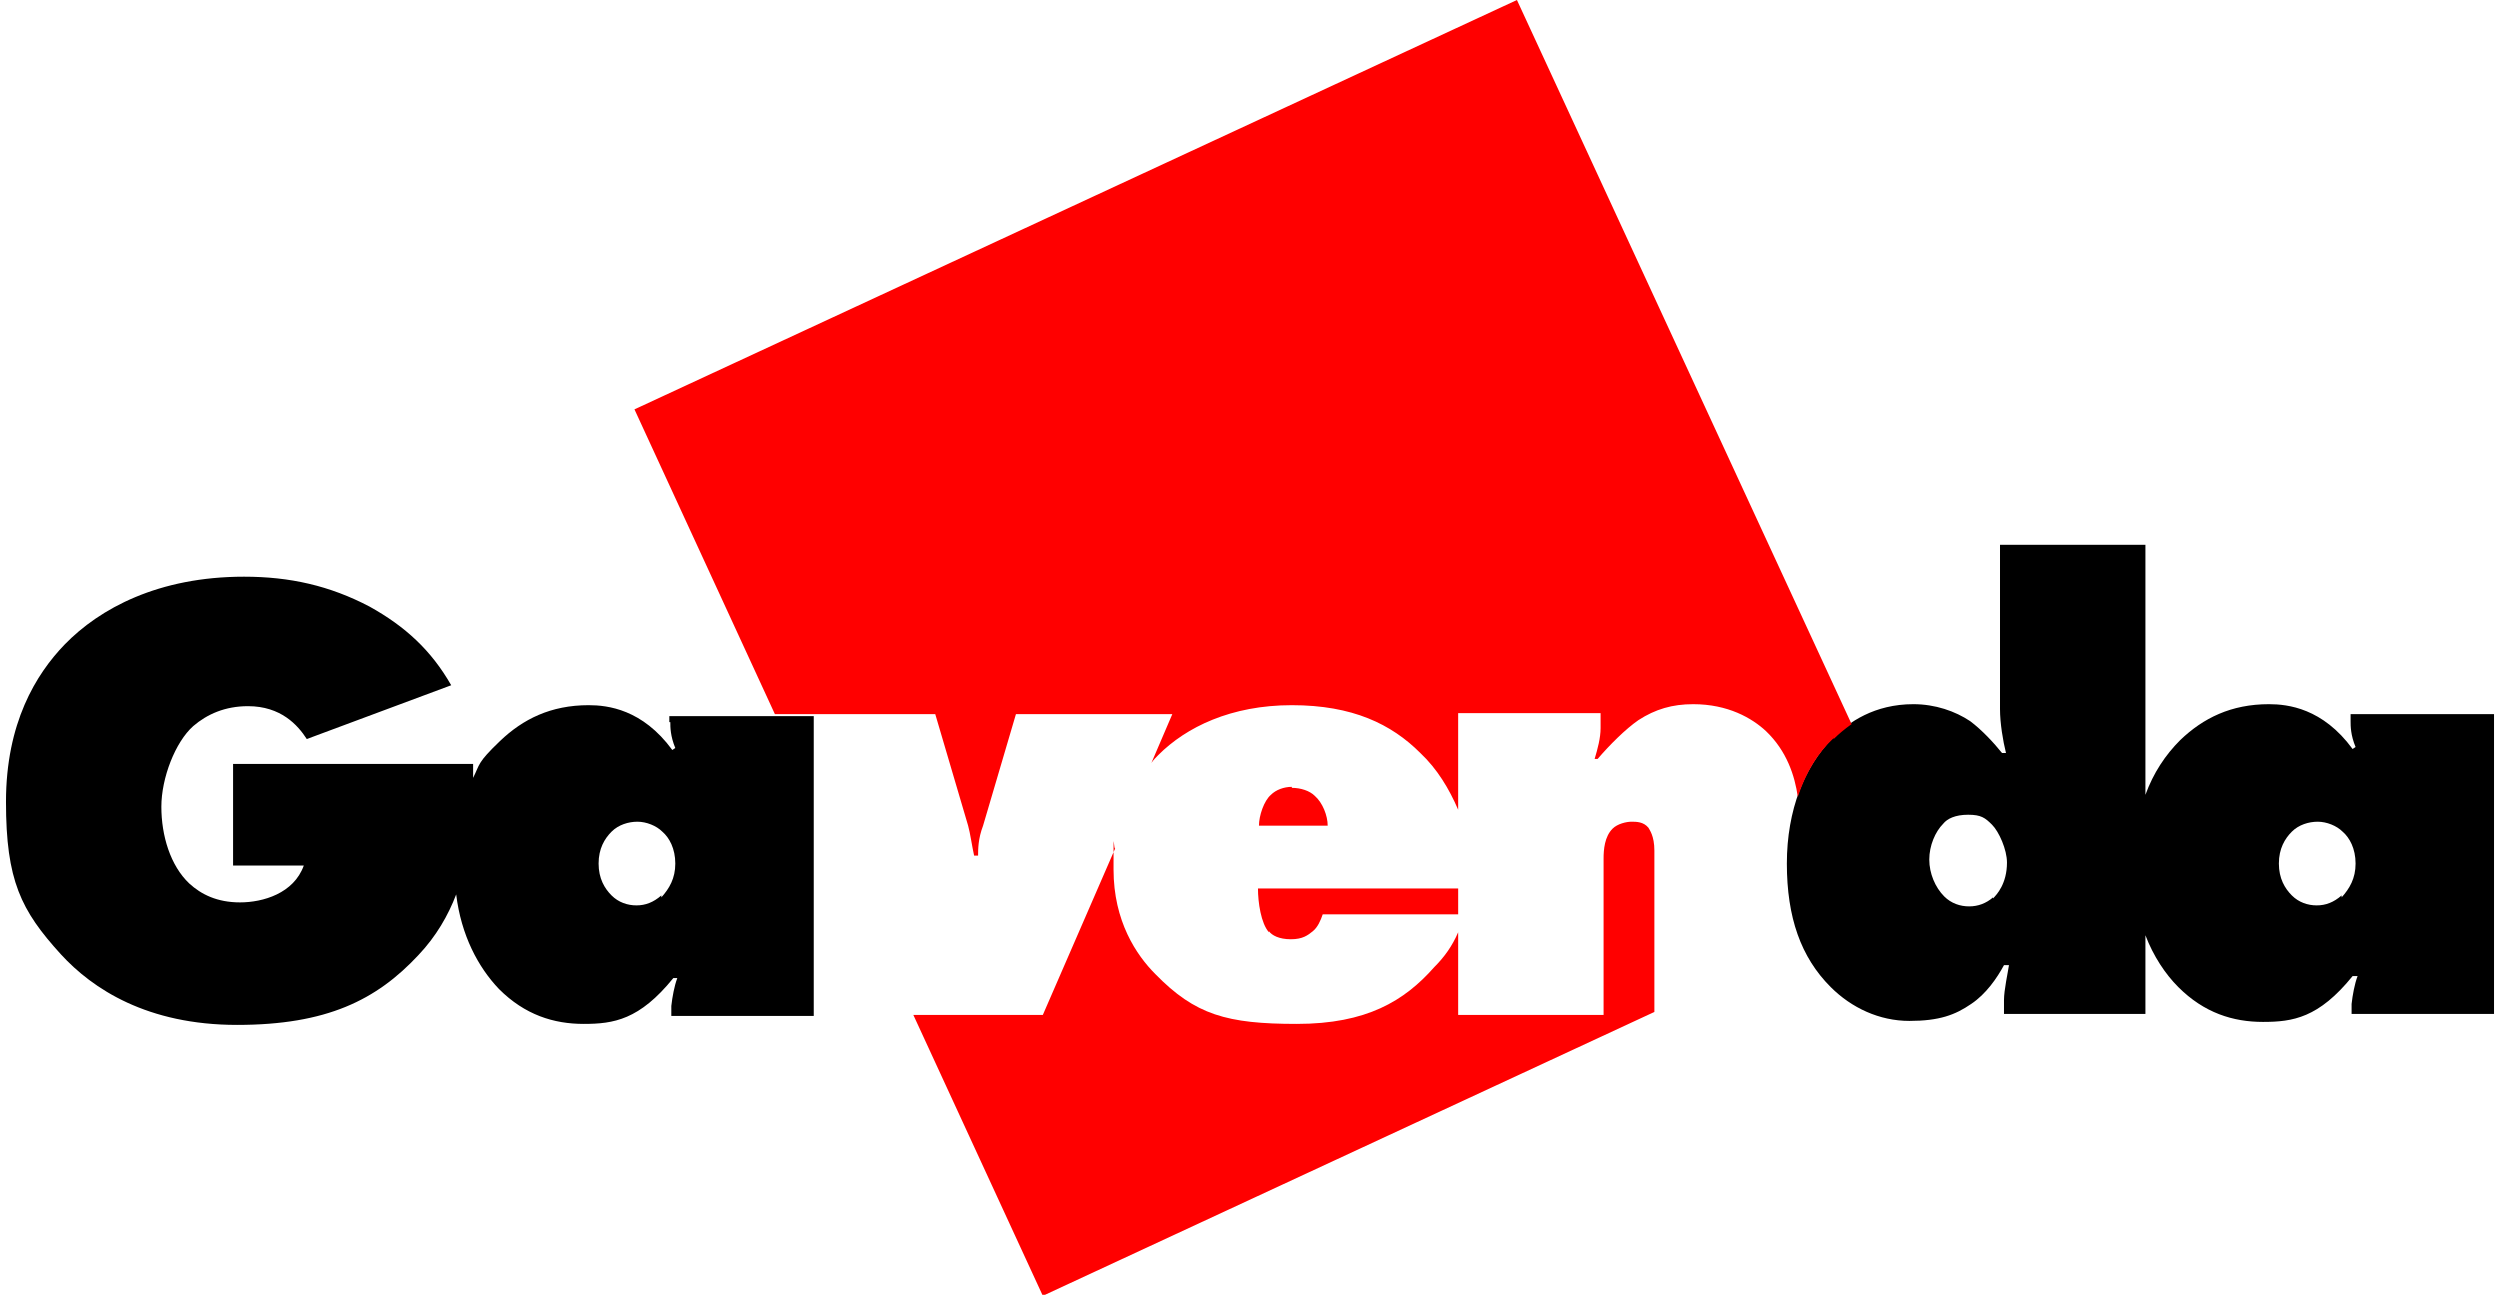
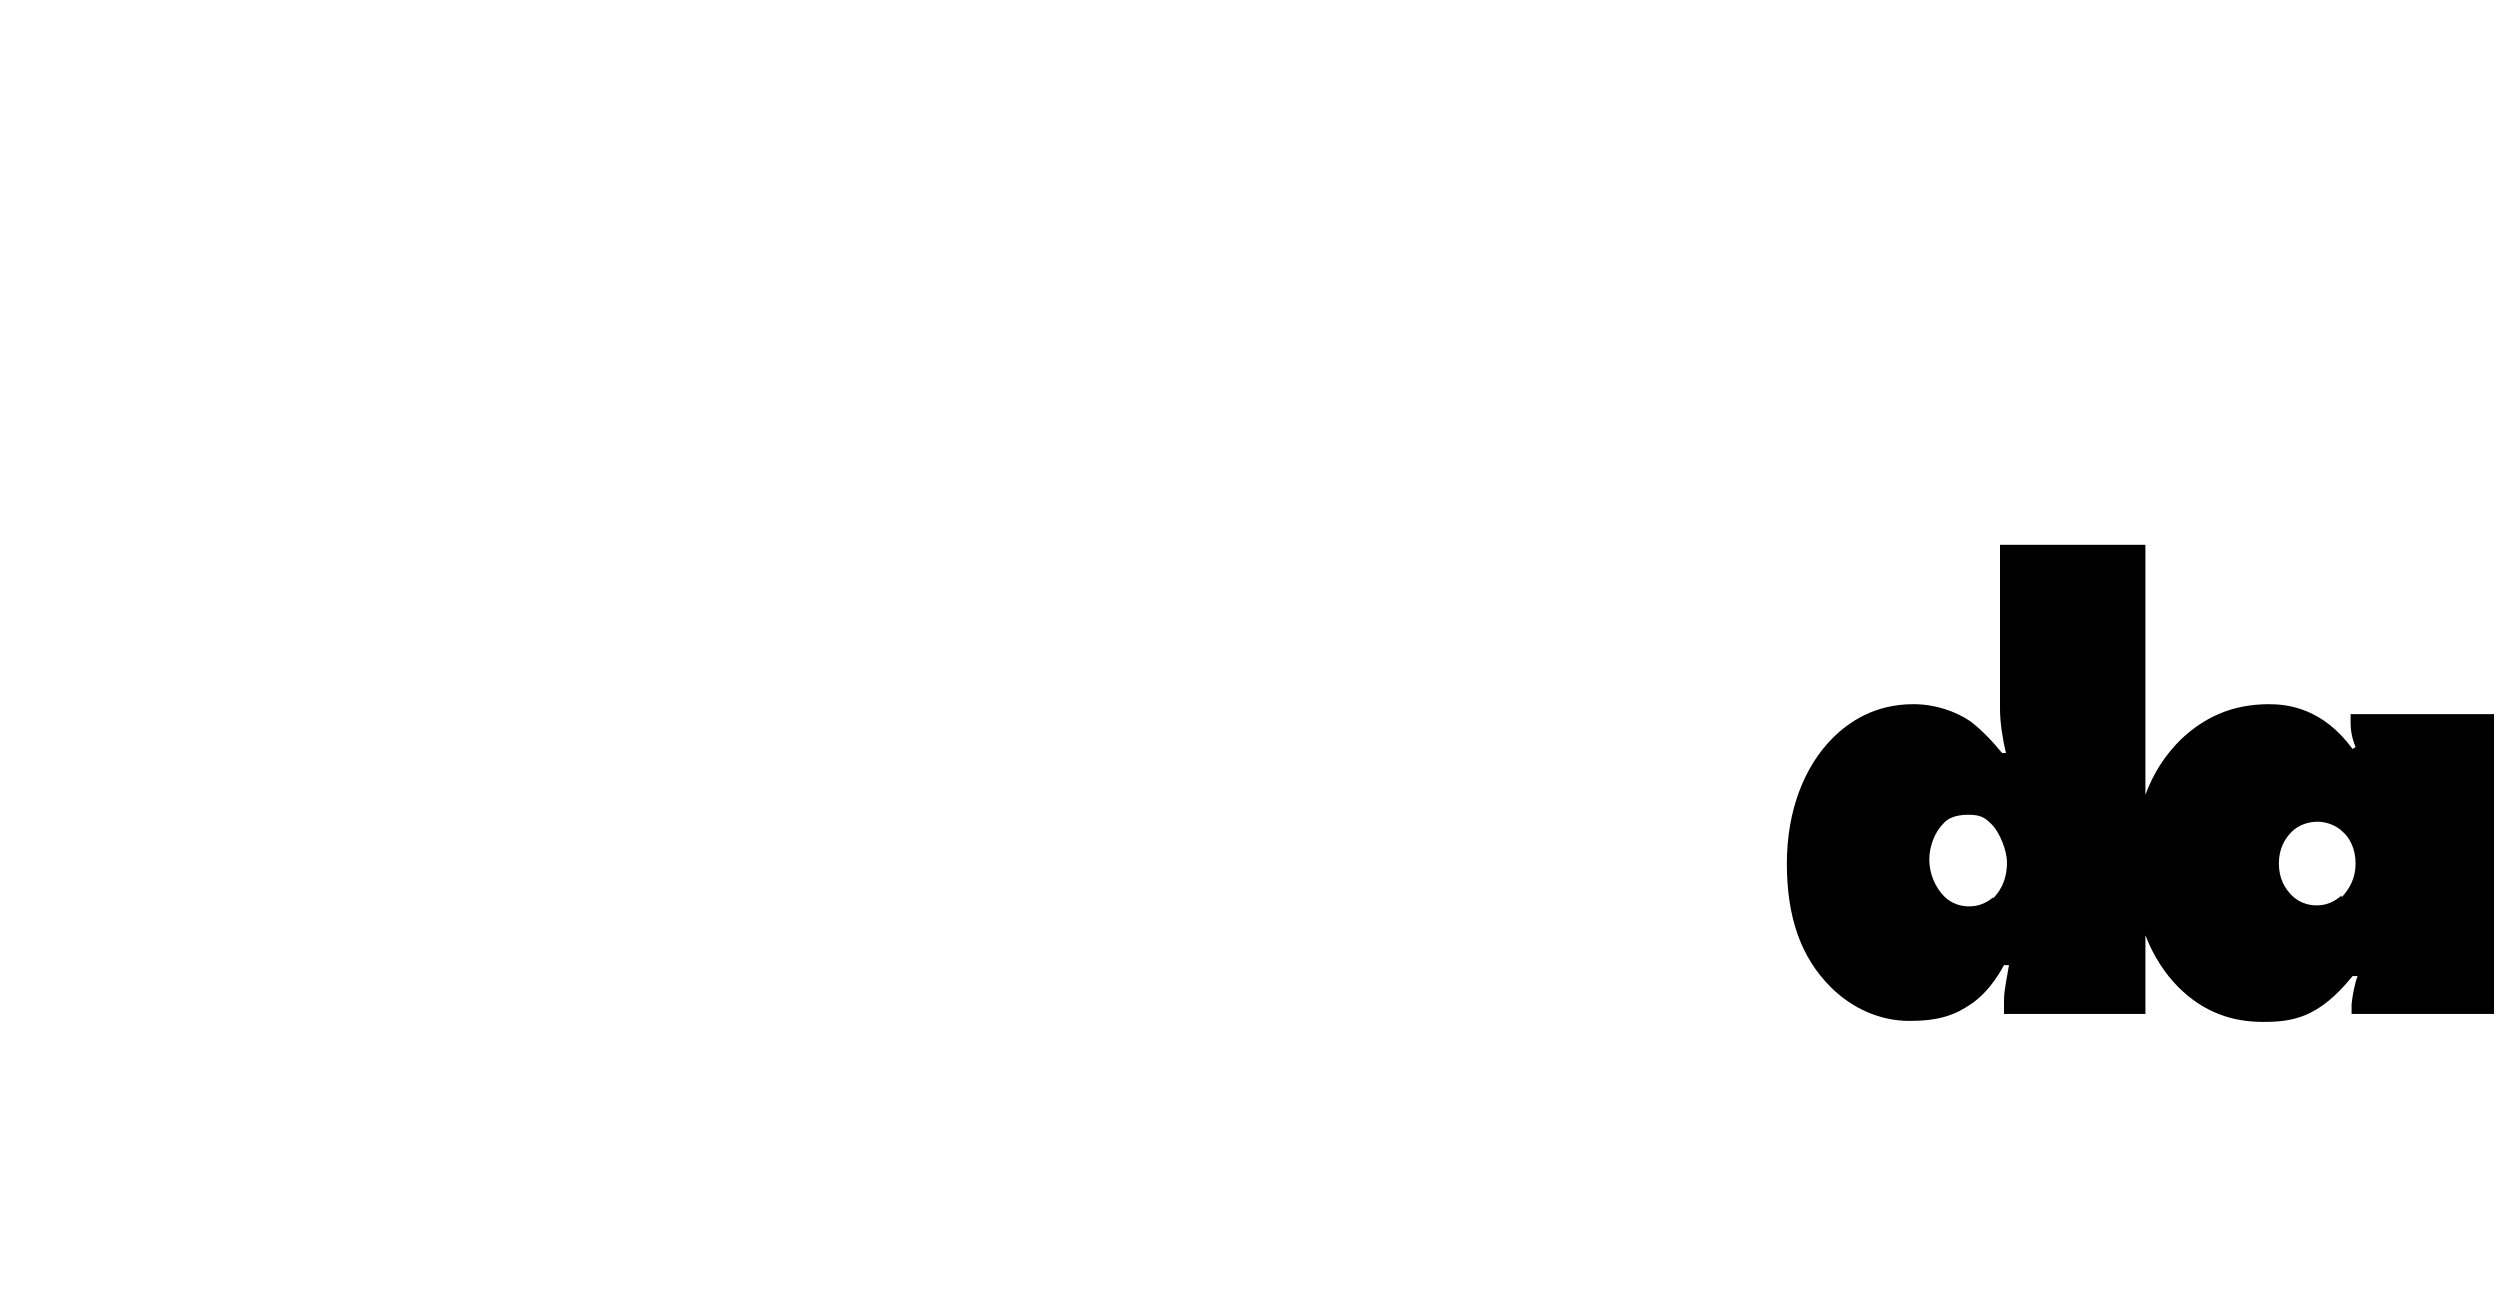
<svg xmlns="http://www.w3.org/2000/svg" id="Vrstva_1" version="1.1" viewBox="0 0 251 130">
  <defs>
    <style>
      .st0 {
        fill: red;
      }
    </style>
  </defs>
  <g>
-     <path d="M67.3,72.5c0,.5,0,1.4.5,2.6l-.3.2c-3-4.1-6.5-4.5-8.4-4.5-3.8,0-6.6,1.4-8.9,3.6s-2,2.3-2.7,3.7v-1.4h-24.1v10.2h7.1c-1,2.8-4.1,3.7-6.4,3.7s-3.9-.8-5.1-1.9c-1.9-1.8-2.8-4.8-2.8-7.7s1.4-6.5,3.2-8.1c1.4-1.2,3.2-2,5.5-2,3.3,0,5,1.9,5.9,3.3l14.5-5.4c-2-3.5-4.6-5.9-8.2-7.9-4-2.1-8-3-12.6-3-8.6,0-14.5,3.2-18,6.8-2.9,3-5.9,7.9-5.9,15.8s1.5,10.9,5.5,15.3c3.2,3.5,8.7,7.1,17.7,7.1s14-2.5,18.2-7c1.8-1.9,3-4,3.8-6.1.5,4.1,2.2,7.3,4.3,9.5,2.6,2.6,5.5,3.5,8.5,3.5s5.6-.4,9-4.6h.4c-.3.8-.5,1.9-.6,2.8v1h14.3v-30.1h-14.5v.8-.2ZM66.4,89.9c-.8.7-1.6,1-2.5,1s-1.8-.3-2.5-1-1.3-1.7-1.3-3.2.6-2.5,1.3-3.2,1.7-1,2.6-1,1.9.4,2.5,1c.7.6,1.3,1.7,1.3,3.2s-.6,2.5-1.4,3.4v-.2Z" />
    <path d="M236,71.6v.8c0,.5,0,1.4.5,2.6l-.3.2c-3-4.1-6.5-4.5-8.4-4.5-3.8,0-6.6,1.4-8.9,3.6-1.5,1.5-2.7,3.3-3.5,5.5v-25.1h-14.6v16.5c0,1.4.3,3.2.6,4.4h-.4c-.8-1-2-2.3-3.2-3.2-1.5-1-3.5-1.7-5.7-1.7-3.9,0-6.5,1.8-8.1,3.4-2.8,2.8-4.6,7.2-4.6,12.6s1.4,9.4,4.4,12.4c2.1,2.1,4.9,3.4,7.9,3.4s4.6-.6,6.2-1.7c1.5-1,2.6-2.6,3.3-3.9h.5c-.1.7-.5,2.5-.5,3.5v1.4h14.2v-7.9c.8,2.1,2,3.9,3.3,5.2,2.6,2.6,5.5,3.5,8.5,3.5s5.6-.4,9-4.6h.5c-.3.8-.5,1.9-.6,2.8v1h14.3v-30.1h-14.5.1ZM200.1,90.1c-.7.6-1.5.9-2.4.9s-1.8-.3-2.5-1c-.9-.9-1.5-2.3-1.5-3.7s.6-2.8,1.4-3.6c.4-.5,1.2-.9,2.5-.9s1.7.3,2.4,1,1.5,2.5,1.5,3.8c0,2.1-1,3.2-1.4,3.6h0ZM235.1,89.9c-.8.7-1.6,1-2.5,1s-1.8-.3-2.5-1-1.3-1.7-1.3-3.2.6-2.5,1.3-3.2,1.7-1,2.6-1,1.9.4,2.5,1c.7.6,1.3,1.7,1.3,3.2s-.6,2.5-1.4,3.4v-.2Z" />
  </g>
  <g>
-     <path class="st0" d="M127.4,93.5c.3.4,1,.8,2.2.8s1.7-.4,2.2-.8.8-1.1,1-1.7h13.6v-2.6h-20.1c0,1.4.3,3.5,1.1,4.4h0Z" />
-     <path class="st0" d="M166.1,85.4c0-1.5-.5-2.1-.6-2.3-.5-.6-1.2-.6-1.7-.6s-1.4.2-1.9.7c-.8.8-.9,2.1-.9,3v15.7h-14.6v-8.3c-.6,1.4-1.4,2.5-2.4,3.5-3,3.4-6.8,5.7-13.8,5.7s-10.2-.9-14.2-5c-1.9-1.9-4.2-5.3-4.2-10.5s0-1.5.2-2.2l-7.3,16.8h-13l13,28.2,61.4-28.5s0-16.2,0-16.2Z" />
-     <path class="st0" d="M129.7,79c-.8,0-1.6.3-2.1.8-.7.6-1.2,2.1-1.2,3.1h6.9c0-1-.5-2.3-1.3-3-.5-.5-1.4-.8-2.3-.8h0Z" />
-     <path class="st0" d="M184.1,74.2c.5-.5,1.1-1,1.8-1.5L152.3,0,63.7,41.1l14.1,30.6h16.1l3.3,11.2c.2.7.4,2.1.6,3h.4c0-.6,0-1.7.5-3l3.3-11.2h15.7l-2.1,4.9c.2-.3.5-.6.7-.8,2.8-2.8,7.3-5,13.4-5s10,1.9,12.9,4.8c1.7,1.6,2.9,3.6,3.8,5.7v-9.7h14.3v1.5c0,1-.3,2.1-.6,3.1h.3c1.2-1.4,2.8-3,4.1-3.9,1.7-1.1,3.4-1.6,5.5-1.6,3.5,0,5.9,1.4,7.3,2.7,2.1,2,2.9,4.5,3.2,6.6.8-2.4,2-4.4,3.6-5.9h0Z" />
-   </g>
+     </g>
</svg>